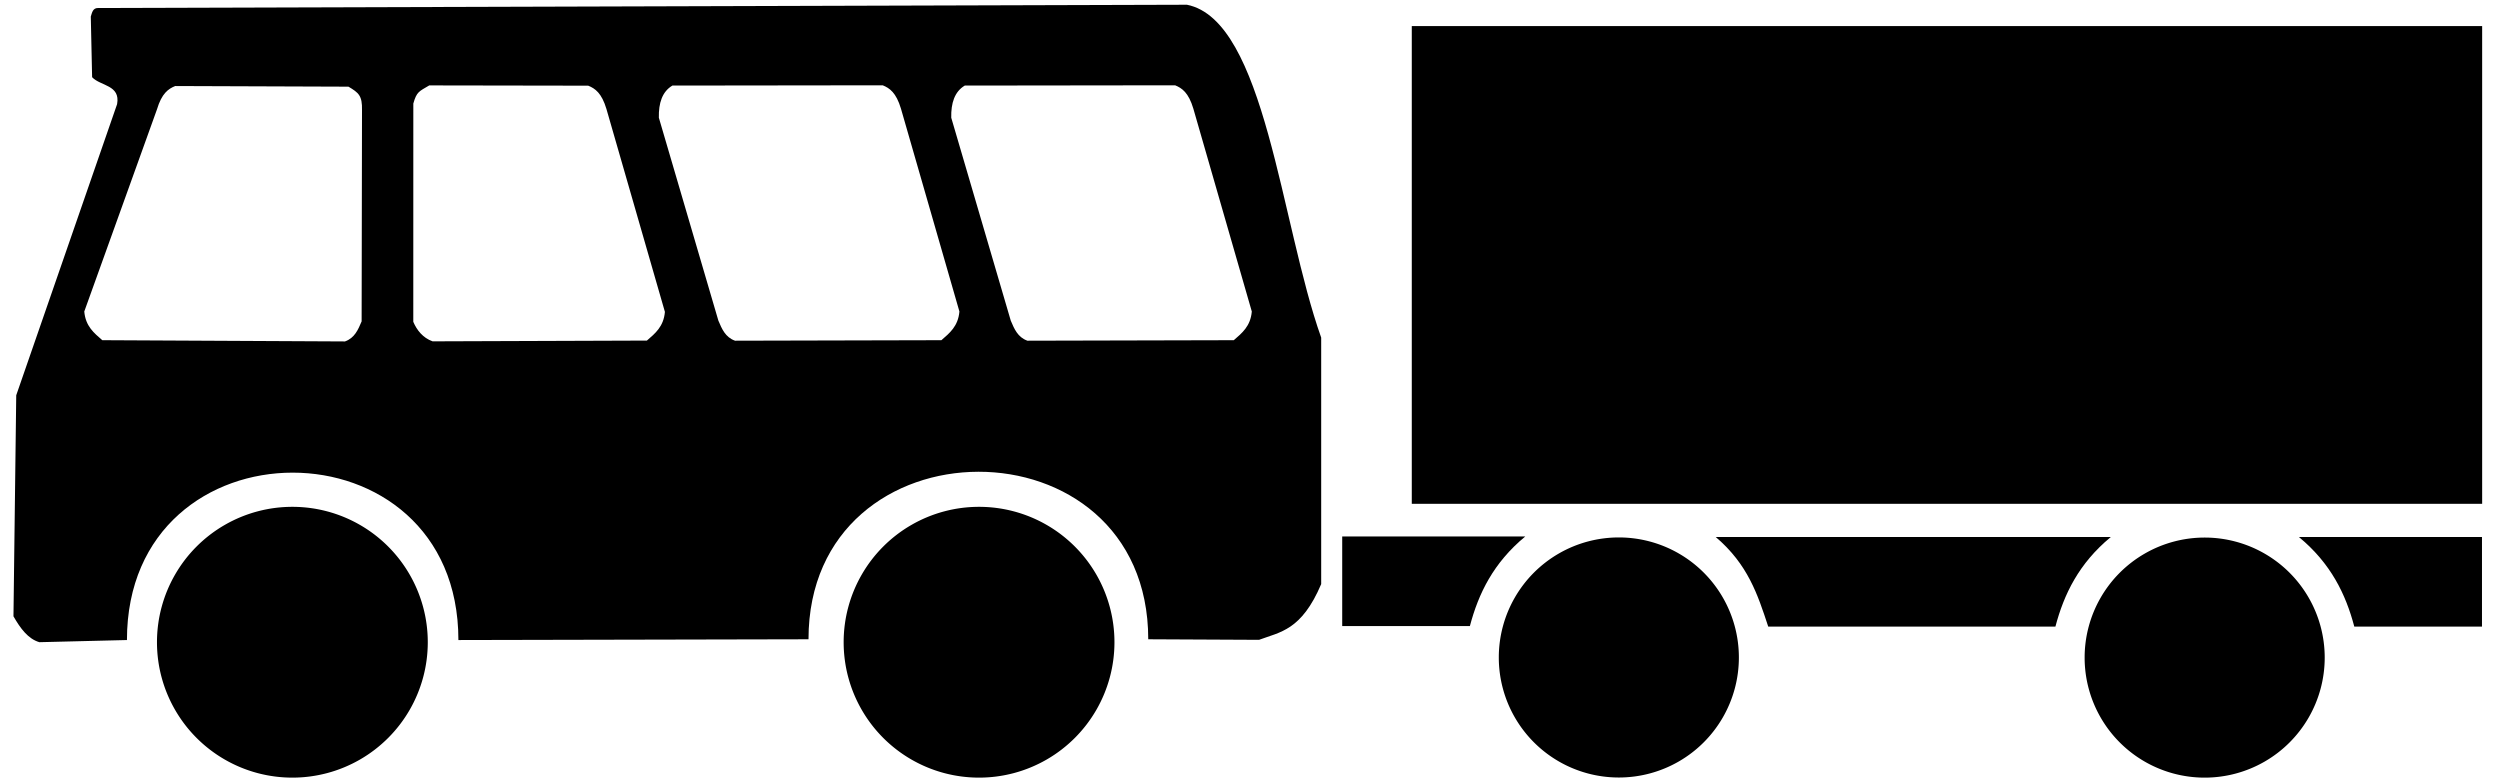
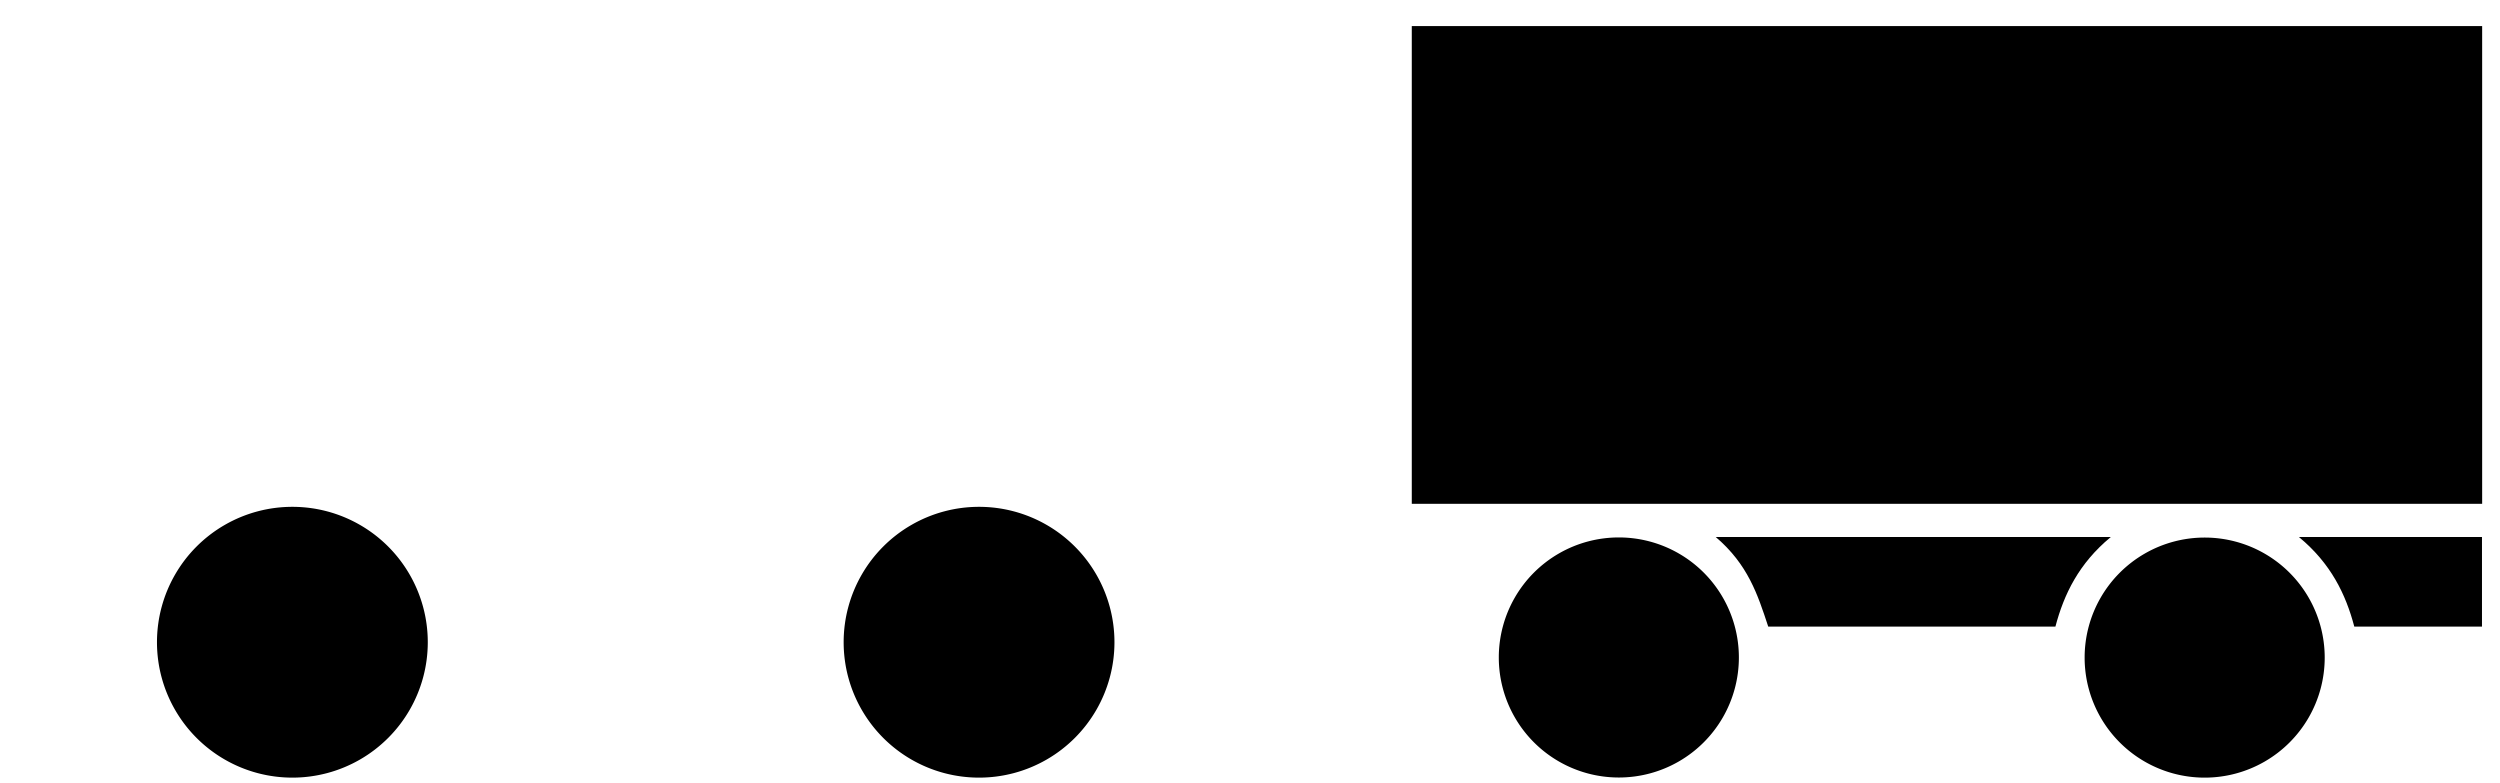
<svg xmlns="http://www.w3.org/2000/svg" xmlns:ns1="http://www.inkscape.org/namespaces/inkscape" xmlns:ns2="http://sodipodi.sourceforge.net/DTD/sodipodi-0.dtd" version="1.0" width="862" height="270" id="svg2" ns1:version="0.48.2 r9819" ns2:docname="Sinnbild_Kraftomnibus_D1E_1.svg">
  <ns2:namedview pagecolor="#ffffff" bordercolor="#666666" borderopacity="1" objecttolerance="10" gridtolerance="10" guidetolerance="10" ns1:pageopacity="0" ns1:pageshadow="2" ns1:window-width="1280" ns1:window-height="968" id="namedview3021" showgrid="false" ns1:zoom="0.95294118" ns1:cx="501.45008" ns1:cy="-18.226924" ns1:window-x="-4" ns1:window-y="-4" ns1:window-maximized="1" ns1:current-layer="svg2" />
  <defs id="defs4" />
  <g id="fahrzeug">
-     <path d="M 31.761,26.619 31.306,5.714 C 31.754,4.309 31.994,2.697 33.909,2.759 L 409.259,1.635 c 26.983,5.37 32.331,75.575 46.287,114.765 l 0,85 c -6.798,15.976 -14.139,16.496 -21.429,19.213 l -38.201,-0.19 c 0,-77.228 -117.143,-76.798 -117.143,0 l -120.715,0.262 c 0,-76.946 -114.286,-76.967 -114.286,0 l -30.201,0.742 C 9.678,220.287 7.025,216.665 4.643,212.5 L 5.597,136.287 40.376,35.905 C 41.588,29.237 34.636,29.712 31.761,26.619 z m 93.058,11.379 -0.13,72.813 c -1.208,2.854 -2.394,5.725 -5.739,6.917 l -83.681,-0.433 c -2.839,-2.473 -5.765,-4.785 -6.211,-9.89 L 54.124,37.707 c 1.647,-5.519 3.918,-7.091 6.286,-8.044 l 59.742,0.22 c 3.535,2.111 4.777,3.088 4.667,8.115 z m 17.695,-2.304 -0.012,75.267 c 1.208,2.854 3.307,5.542 6.651,6.735 l 73.898,-0.266 c 2.839,-2.473 5.765,-4.785 6.211,-9.89 L 209.102,37.584 c -1.647,-5.519 -3.918,-7.091 -6.286,-8.044 l -54.813,-0.091 c -3.535,2.111 -4.321,2.132 -5.488,6.246 z m 84.658,4.891 20.525,69.973 c 1.208,2.854 2.394,5.725 5.739,6.917 l 71.16,-0.175 c 2.839,-2.473 5.765,-4.785 6.211,-9.89 L 310.647,37.455 c -1.647,-5.519 -3.918,-7.091 -6.286,-8.044 l -72.521,0.091 c -3.535,2.111 -4.777,6.057 -4.667,11.084 z m 100.816,-3e-6 20.525,69.973 c 1.208,2.854 2.394,5.725 5.739,6.917 l 71.16,-0.175 c 2.839,-2.473 5.765,-4.785 6.211,-9.89 L 411.463,37.455 c -1.647,-5.519 -3.918,-7.091 -6.286,-8.044 l -72.521,0.091 c -3.535,2.111 -4.777,6.057 -4.667,11.084 z" style="fill:#000000;fill-opacity:1;fill-rule:evenodd;stroke:none" id="rumpf" ns1:connector-curvature="0" ns2:nodetypes="cccccccccccccccc" />
    <path d="m 384.263,221.44 a 46.686,46.686 0 1 1 -93.372,0 46.686,46.686 0 1 1 93.372,0 z" style="fill:#000000;fill-opacity:1;fill-rule:nonzero;stroke:none" id="rad2" ns1:connector-curvature="0" />
    <path d="m 147.497,221.44 a 46.686,46.686 0 1 1 -93.372,0 46.686,46.686 0 1 1 93.372,0 z" style="fill:#000000;fill-opacity:1;fill-rule:nonzero;stroke:none" id="rad1" ns1:connector-curvature="0" />
  </g>
  <g transform="translate(-92.796,4.045)" id="anhänger">
    <path d="m 579.578,4.948 369.064,0 0,164.72 -369.064,0 0,-164.72 z" style="fill:#000000;fill-opacity:1;fill-rule:evenodd;stroke:none" id="plane2" ns1:connector-curvature="0" />
-     <path d="m 555.59,180.92 0,30.895 44.025,0 c 2.952,-11.183 8.09,-21.8 19.099,-30.895 l -63.124,0 z" style="fill:#000000;fill-opacity:1;fill-rule:evenodd;stroke:none" id="rumpf2_1" ns1:connector-curvature="0" />
    <path d="m 684.375,181.115 c 11.09,9.451 14.443,19.746 18.106,30.895 l 99.019,0 c 2.952,-11.183 8.09,-21.8 19.099,-30.895 l -136.225,0 z" style="fill:#000000;fill-opacity:1;fill-rule:evenodd;stroke:none" id="rumpf2_2" ns1:connector-curvature="0" />
    <path d="m 948.583,181.115 0,30.895 -44.025,0 c -2.952,-11.183 -8.09,-21.8 -19.099,-30.895 l 63.124,0 z" style="fill:#000000;fill-opacity:1;fill-rule:evenodd;stroke:none" id="rumpf2_3" ns1:connector-curvature="0" />
    <path d="m 900.104,233.896 a 37.971,37.971 0 1 1 -75.942,0 37.971,37.971 0 1 1 75.942,0 z" transform="matrix(1.09,0,0,1.09,-288.754,-32.294)" style="fill:#000000;fill-opacity:1;fill-rule:nonzero;stroke:none" id="rad2_1" ns1:connector-curvature="0" />
    <path d="m 900.104,233.896 a 37.971,37.971 0 1 1 -75.942,0 37.971,37.971 0 1 1 75.942,0 z" transform="matrix(1.09,0,0,1.09,-86.759,-32.251)" style="fill:#000000;fill-opacity:1;fill-rule:nonzero;stroke:none" id="rad2_2" ns1:connector-curvature="0" />
  </g>
</svg>